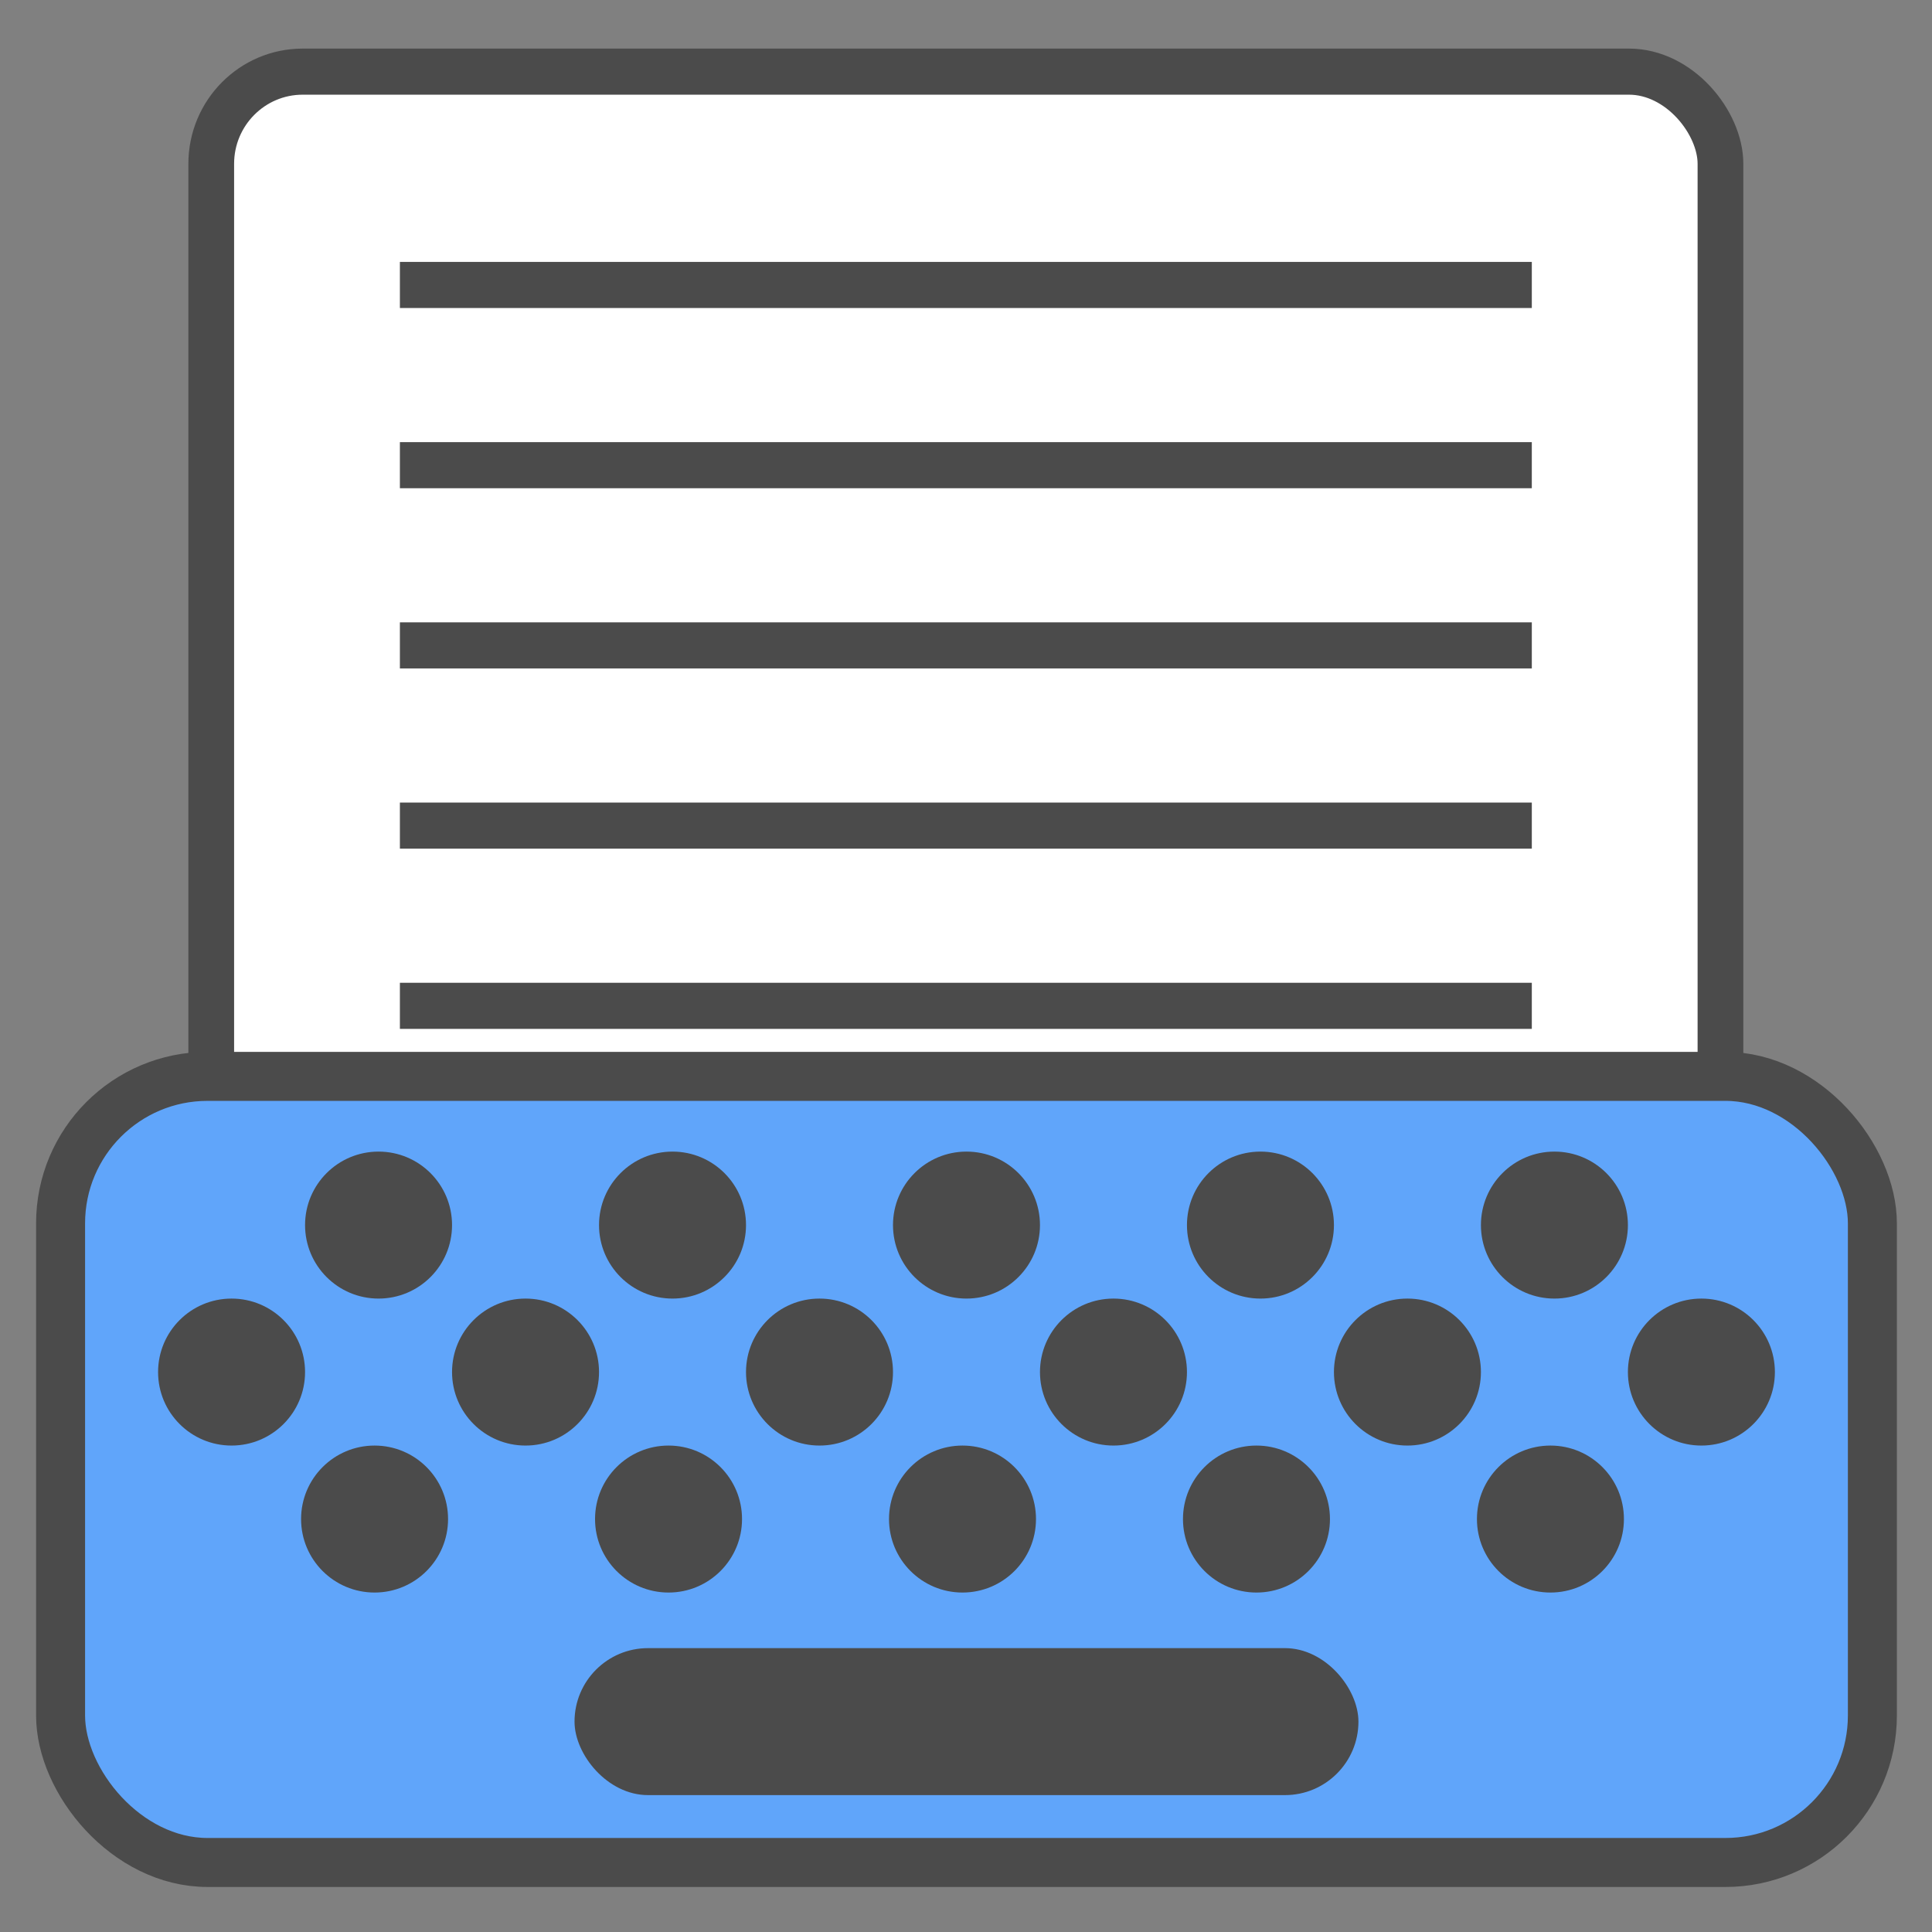
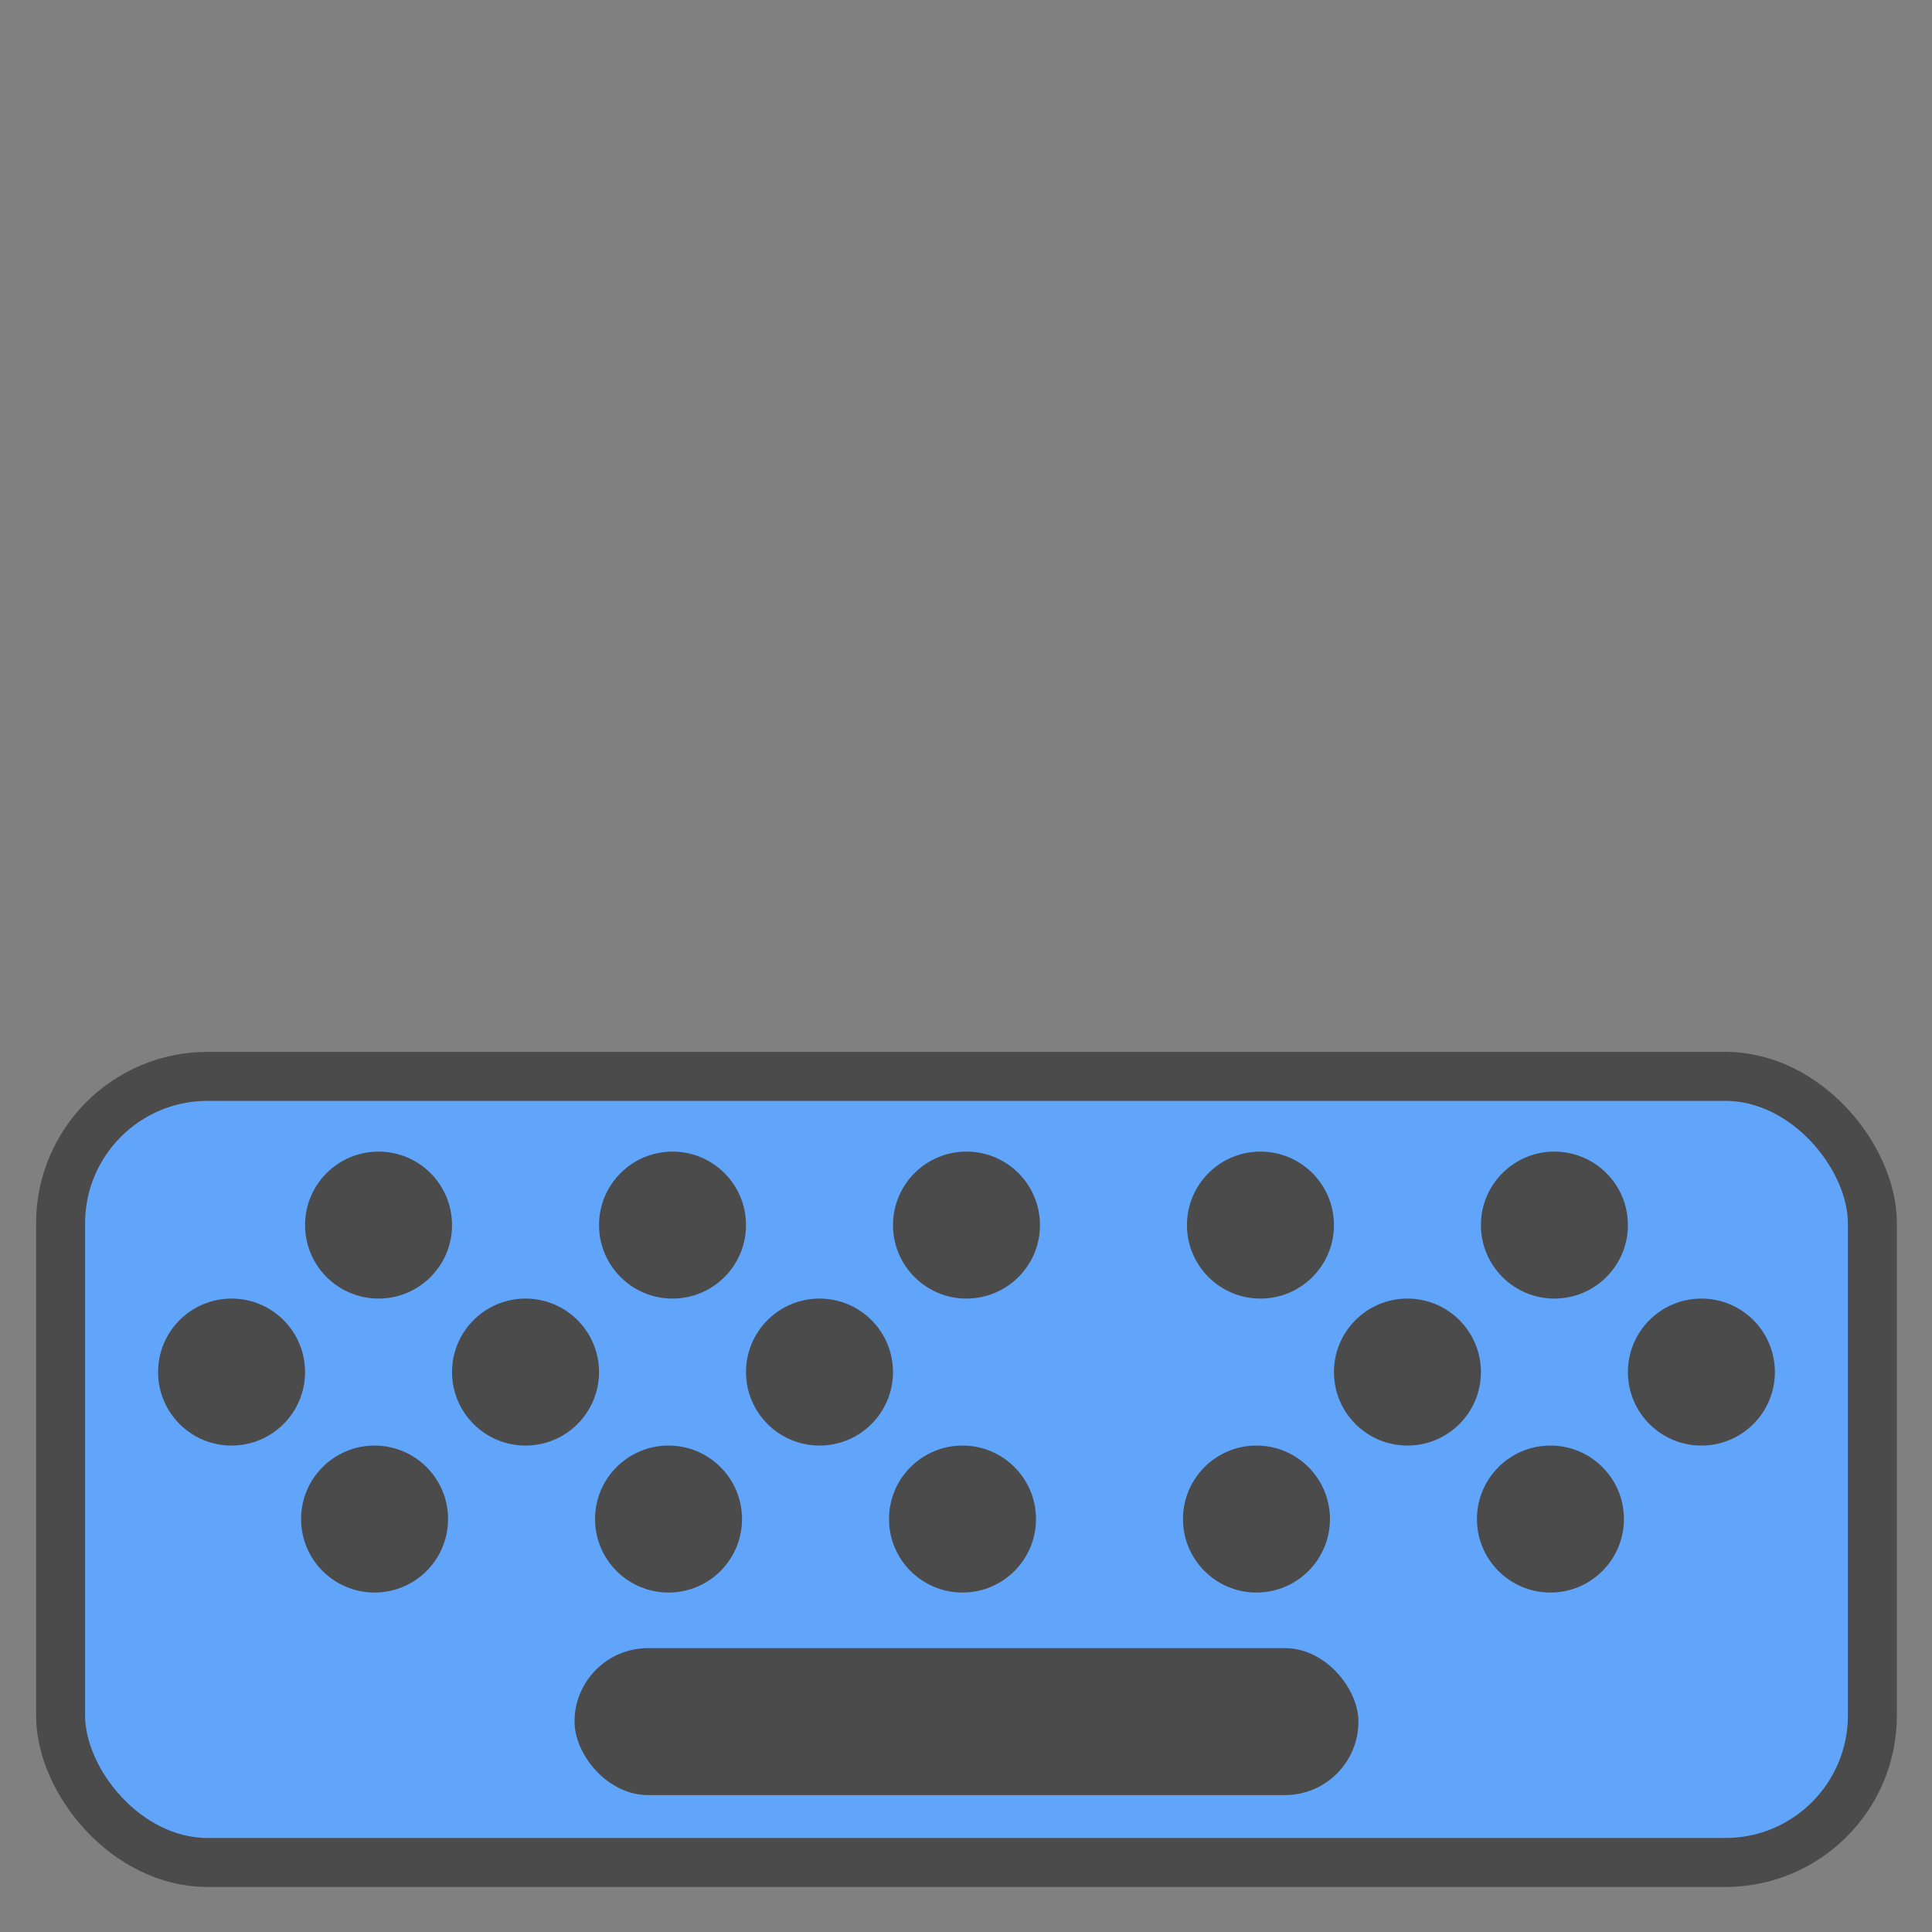
<svg xmlns="http://www.w3.org/2000/svg" viewBox="0 0 512 512">
  <rect x="0" y="0" width="512" height="512" fill="#808080" stroke="none" />
  <g transform="matrix(1.515 0 0 1.527 -131.879 -219.875)" stroke="#4b4b4b" stroke-width="8">
-     <rect x="124" y="156.424" width="264" height="199.152" fill="#fff" rx="16" />
-     <path d="M157 256h198m-198 31.277h198m-198 31.276h198M157 193.447h198m-198 31.277h197.999" />
-   </g>
+     </g>
  <g transform="translate(-159.36 -329.285)scale(1.623)">
    <rect x="108.08" y="378.641" width="295.84" height="128.359" rx="24" fill="#60a5fa" stroke="#4b4b4b" stroke-width="8" />
    <g transform="translate(-3.165)" fill="#4b4b4b">
      <circle cx="163.165" cy="402.924" r="12" />
      <circle cx="211.165" cy="402.924" r="12" />
      <circle cx="259.165" cy="402.924" r="12" />
      <circle cx="307.165" cy="402.924" r="12" />
      <circle cx="187.165" cy="426.924" r="12" />
      <circle cx="235.165" cy="426.924" r="12" />
-       <circle cx="283.165" cy="426.924" r="12" />
      <circle cx="331.165" cy="426.924" r="12" />
      <circle cx="355.165" cy="402.924" r="12" />
      <circle cx="379.165" cy="426.924" r="12" />
      <circle cx="139.165" cy="426.924" r="12" />
      <circle cx="210.515" cy="450.924" r="12" />
      <circle cx="258.515" cy="450.924" r="12" />
      <circle cx="306.515" cy="450.924" r="12" />
      <circle cx="354.515" cy="450.924" r="12" />
      <circle cx="162.515" cy="450.924" r="12" />
    </g>
    <rect x="192" y="472" width="128" height="24" fill="#4b4b4b" rx="12" />
  </g>
</svg>